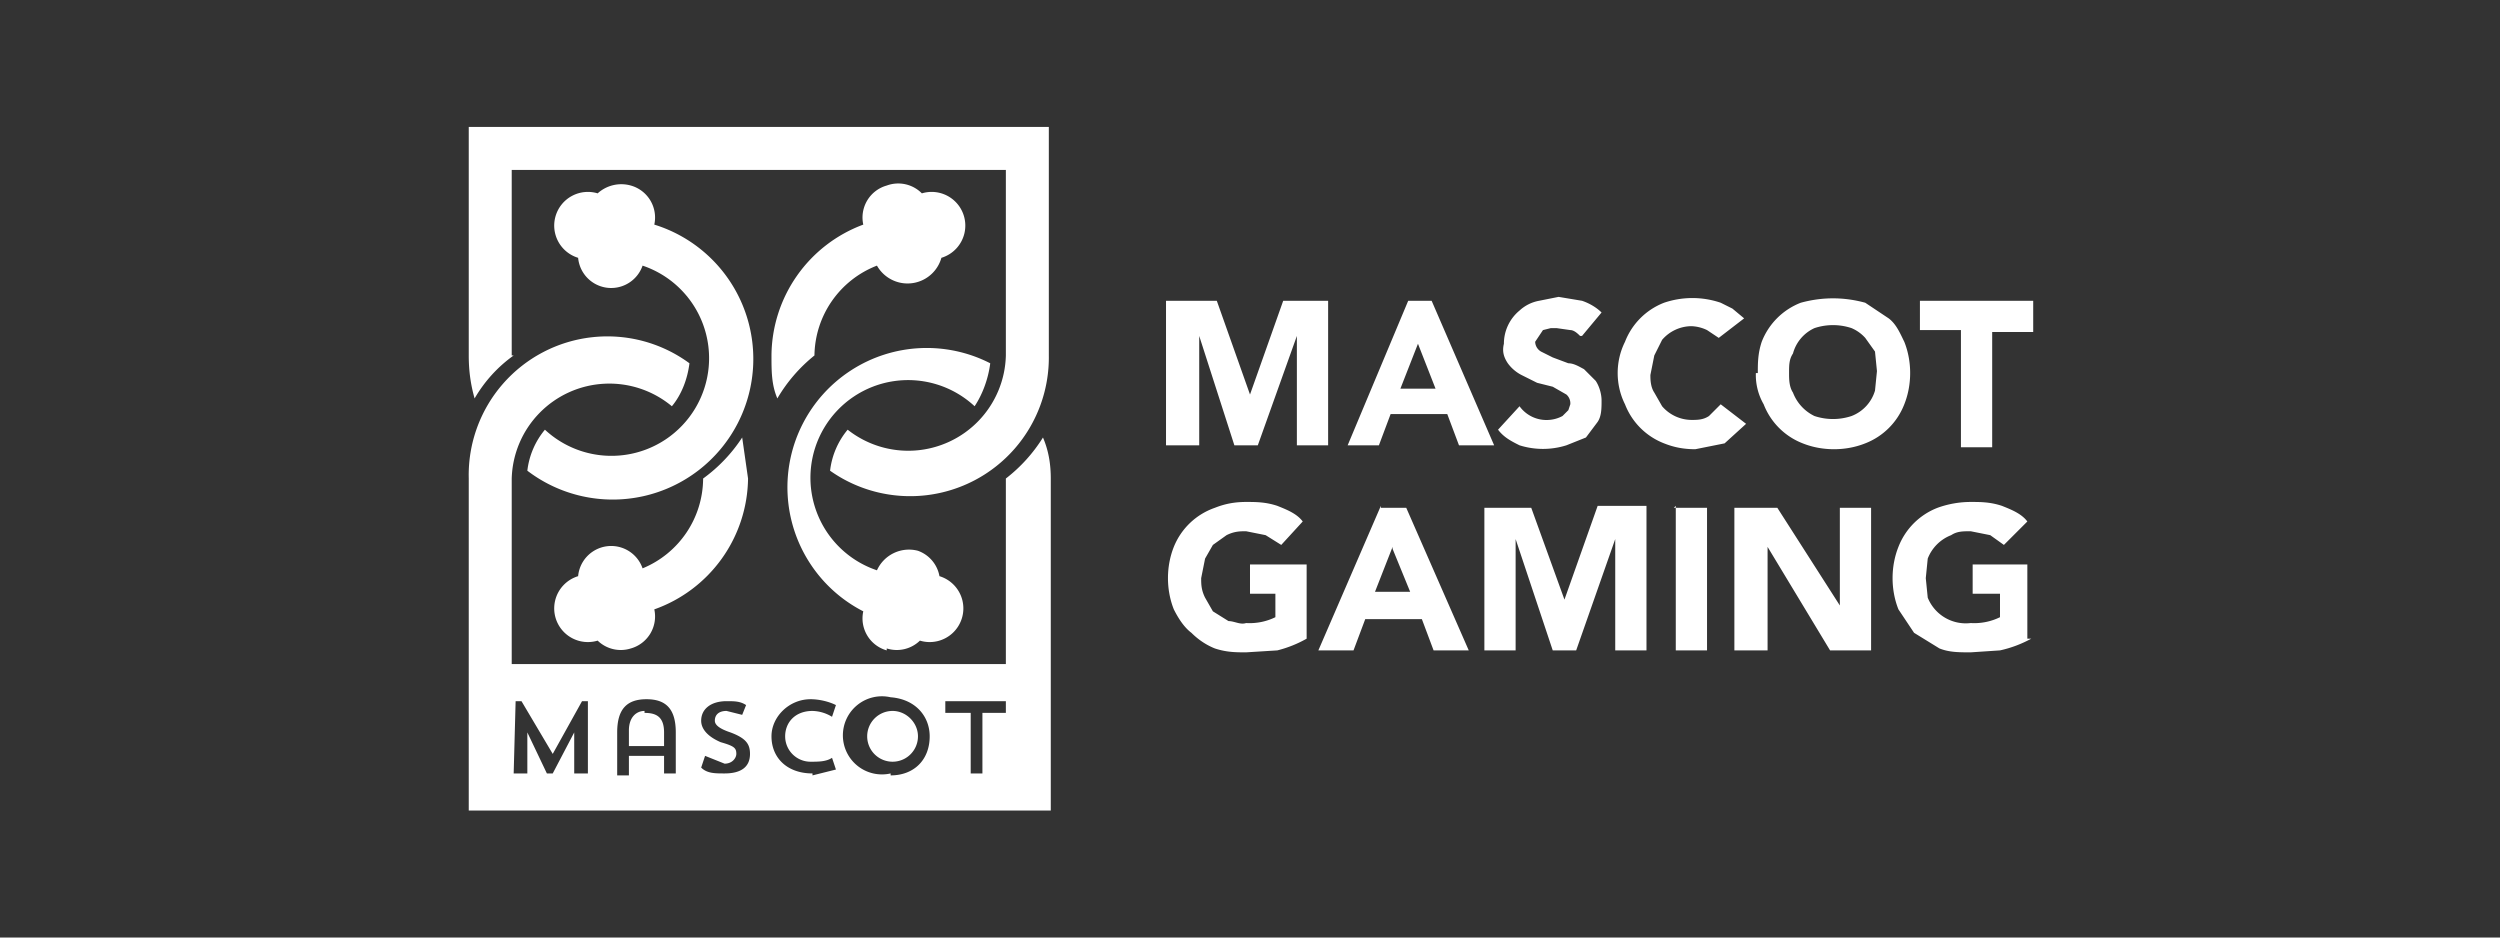
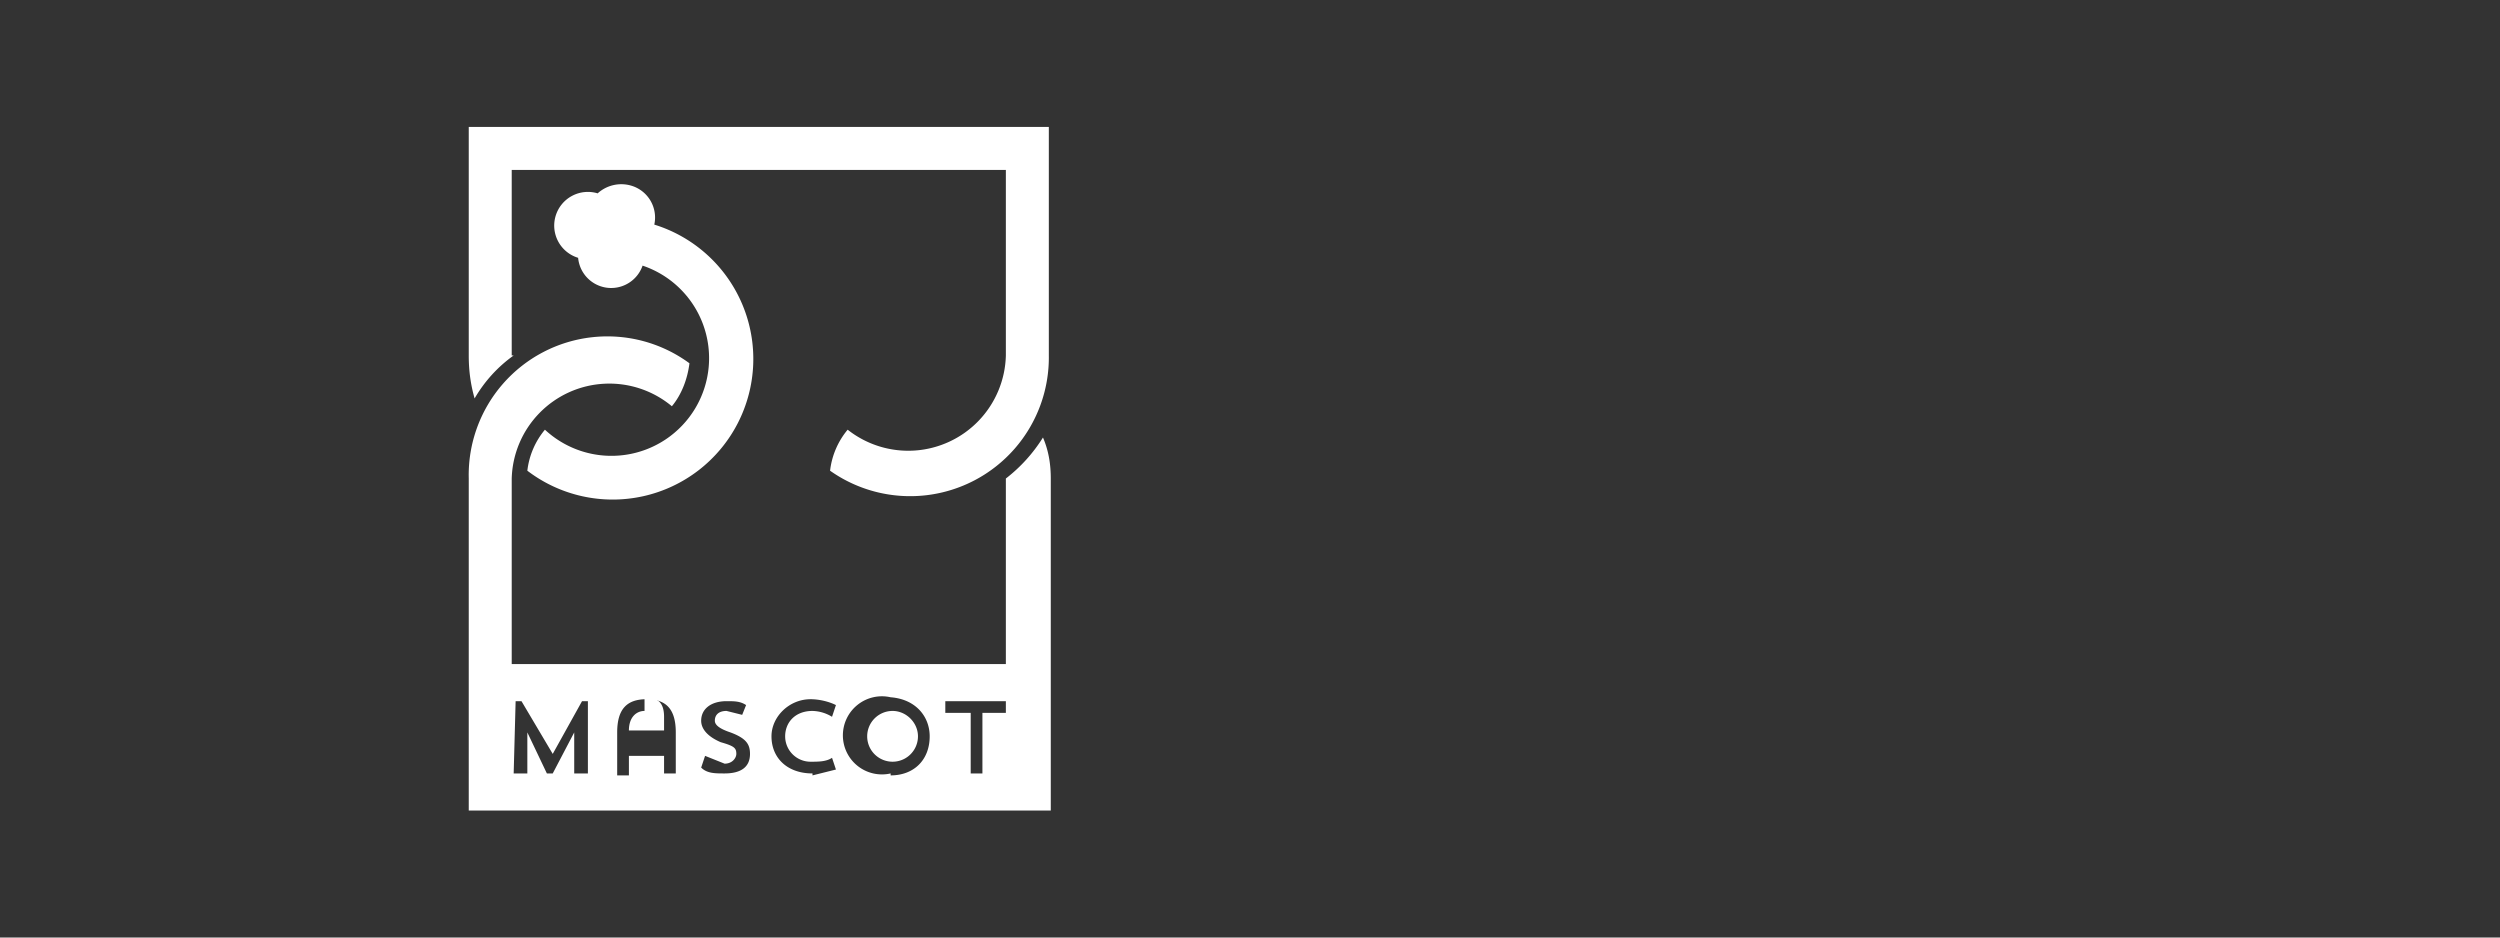
<svg xmlns="http://www.w3.org/2000/svg" width="128" height="48" fill="none" viewBox="0 0 128 48">
  <rect x="0" y="0" width="128" height="48" fill="#333333" stroke="none" />
  <g clip-path="url(#a)">
-     <path fill="#fff" d="M66.9 32.7a6 6 0 0 1-1.5.6l-1.6.1c-.5 0-1 0-1.6-.2-.5-.2-.9-.5-1.2-.8-.4-.3-.7-.8-.9-1.2-.4-1-.4-2.2 0-3.2a3.5 3.5 0 0 1 2.1-2c.5-.2 1-.3 1.6-.3.5 0 1 0 1.6.2.5.2 1 .4 1.3.8l-1.1 1.2-.8-.5-1-.2c-.3 0-.6 0-1 .2l-.7.5-.4.7-.2 1c0 .3 0 .6.2 1l.4.7.8.5c.3 0 .6.2.9.1a3 3 0 0 0 1.5-.3v-1.2H64v-1.5h2.9v3.8Zm3.8-6.7H72l3.2 7.3h-1.8l-.6-1.6h-2.9l-.6 1.6h-1.8l3.2-7.4Zm.6 2-.9 2.3h1.8l-.9-2.2Zm4.7-2h2.4l1.7 4.7 1.7-4.8h2.5v7.4h-1.6v-5.7l-2 5.7h-1.2l-1.9-5.7v5.7H76v-7.4Zm9.7 0h1.7v7.3h-1.6v-7.4Zm3.1 0H91l3.2 5v-5h1.6v7.3h-2.1L90.5 28v5.3h-1.7v-7.4Zm15.2 6.7a6 6 0 0 1-1.6.6l-1.5.1c-.6 0-1.1 0-1.6-.2l-1.3-.8-.8-1.2c-.4-1-.4-2.2 0-3.2a3.5 3.5 0 0 1 2-2 5 5 0 0 1 1.7-.3c.5 0 1 0 1.6.2.5.2 1 .4 1.3.8l-1.2 1.2-.7-.5-1-.2c-.4 0-.7 0-1 .2a2.1 2.1 0 0 0-1.2 1.2l-.1 1 .1 1a2.1 2.1 0 0 0 2.2 1.3 3 3 0 0 0 1.5-.3v-1.2H101v-1.5h2.8v3.8ZM59.8 15.4h2.5l1.7 4.8 1.7-4.8H68v7.4h-1.6v-5.6l-2 5.6h-1.2l-1.8-5.6v5.6h-1.7v-7.4Zm12.2 0h1.3l3.2 7.4h-1.8l-.6-1.6h-2.9l-.6 1.6H69l3.1-7.4Zm.6 2.2-.9 2.3h1.8l-.9-2.3Zm8.3-.4c-.1-.1-.3-.3-.5-.3l-.7-.1h-.3l-.4.1-.2.3-.2.3a.6.6 0 0 0 .3.5l.6.3.8.3c.3 0 .6.2.8.3l.6.6c.2.3.3.7.3 1 0 .4 0 .8-.2 1.1l-.6.8-1 .4a4 4 0 0 1-2.4 0c-.4-.2-.8-.4-1.1-.8l1.1-1.2a1.7 1.7 0 0 0 1.5.7 1.7 1.7 0 0 0 .7-.2l.3-.3.1-.3a.6.6 0 0 0-.2-.5l-.7-.4-.8-.2-.8-.4a2 2 0 0 1-.7-.6c-.2-.3-.3-.6-.2-1a2.2 2.2 0 0 1 .8-1.7 2 2 0 0 1 1-.5l1-.2 1.2.2c.3.1.7.3 1 .6l-1 1.2Zm7.1.1-.6-.4a2 2 0 0 0-.8-.2 2 2 0 0 0-1.5.7l-.4.8-.2 1c0 .2 0 .6.2.9l.4.7a2 2 0 0 0 1.5.7c.3 0 .6 0 .9-.2l.6-.6 1.3 1-1.1 1-1.5.3c-.6 0-1.1-.1-1.6-.3a3.5 3.5 0 0 1-2-2c-.5-1-.5-2.2 0-3.2a3.5 3.5 0 0 1 2-2 4.5 4.5 0 0 1 2.9 0l.6.3.6.5-1.3 1Zm2 1.8c0-.5 0-1 .2-1.6a3.5 3.5 0 0 1 2-2c1.1-.3 2.2-.3 3.3 0l1.2.8c.4.3.6.8.8 1.2.4 1 .4 2.2 0 3.2a3.5 3.5 0 0 1-2 2c-1 .4-2.2.4-3.2 0a3.5 3.5 0 0 1-2-2 3 3 0 0 1-.4-1.6Zm1.6 0c0 .3 0 .7.2 1a2.2 2.2 0 0 0 1.1 1.2 3 3 0 0 0 1.9 0A2 2 0 0 0 96 20l.1-1-.1-1-.5-.7a2 2 0 0 0-.7-.5 3 3 0 0 0-1.9 0 2 2 0 0 0-1.1 1.3c-.2.3-.2.6-.2 1Zm8.7-2.2h-2v-1.5h5.8V17H102v5.9h-1.6v-6Zm-60.8 1.3c0 .8 0 1.5.3 2.2a8 8 0 0 1 1.9-2.2 5 5 0 0 1 3.2-4.6 1.8 1.8 0 0 0 3.3-.4 1.7 1.7 0 1 0-1-3.3 1.7 1.7 0 0 0-1.8-.4 1.7 1.7 0 0 0-1.2 2 7.2 7.2 0 0 0-4.7 6.7Z" />
    <path fill="#fff" d="M26.2 18.2V8.7h25.3v9.5a5 5 0 0 1-8.1 3.8 4 4 0 0 0-.9 2.1 7.1 7.1 0 0 0 11.2-5.9V6.5H24v11.7c0 .8.1 1.5.3 2.2a7 7 0 0 1 2-2.2Z" />
-     <path fill="#fff" d="M45.4 33.2a1.7 1.7 0 0 0 1.7-.4 1.7 1.7 0 1 0 1-3.3 1.7 1.7 0 0 0-1.1-1.3 1.8 1.8 0 0 0-2.1 1 5 5 0 1 1 5-8.4c.4-.6.7-1.4.8-2.2a7.1 7.1 0 1 0-6.5 12.7 1.7 1.7 0 0 0 1.2 2Zm-7.1-8.7-.3-2.1a8 8 0 0 1-2 2.1 5 5 0 0 1-3.1 4.6 1.7 1.7 0 0 0-3.3.4 1.7 1.7 0 0 0 1 3.3 1.7 1.7 0 0 0 1.7.4 1.7 1.7 0 0 0 1.2-2 7.2 7.2 0 0 0 4.8-6.7Z" />
    <path fill="#fff" d="M33.5 11.5a1.7 1.7 0 0 0-1.2-2 1.8 1.8 0 0 0-1.7.4 1.7 1.7 0 1 0-1 3.3 1.7 1.7 0 0 0 3.3.4 5 5 0 1 1-5 8.4 4 4 0 0 0-.9 2.1 7.2 7.2 0 1 0 6.5-12.6Z" />
    <path fill="#fff" d="M53.4 22.4a8 8 0 0 1-1.9 2.1V34H26.2v-9.5a5 5 0 0 1 8.2-3.7c.5-.6.8-1.4.9-2.2A7.1 7.1 0 0 0 24 24.5v17h29.8v-17c0-.7-.1-1.4-.4-2.1Zm-24 17.2v-2.1l-1.1 2.1H28l-1-2.1v2.1h-.7l.1-3.7h.3l1.6 2.7 1.5-2.7h.3v3.7h-.6Zm5.2 0H34v-.9h-1.8v1h-.6v-2.2c0-1.2.5-1.7 1.5-1.7s1.5.5 1.5 1.7v2.1Zm2.5 0c-.5 0-.9 0-1.2-.3l.2-.6 1 .4c.4 0 .6-.3.6-.5 0-.3-.1-.4-.8-.6-.7-.3-1-.7-1-1.1 0-.6.5-1 1.3-1 .4 0 .7 0 1 .2l-.2.5-.8-.2c-.4 0-.6.2-.6.5 0 .2.2.4.8.6.8.3 1 .6 1 1.1 0 .7-.5 1-1.3 1Zm4.5 0c-1.3 0-2.1-.8-2.1-1.9 0-1 .9-1.9 2-1.9.4 0 .9.1 1.3.3l-.2.6a2 2 0 0 0-1-.3c-.9 0-1.4.6-1.4 1.3a1.3 1.3 0 0 0 1.3 1.3c.4 0 .8 0 1.1-.2l.2.6-1.2.3Zm4 0a2 2 0 1 1 0-3.9c1.3.1 2 1 2 2 0 1.2-.8 2-2 2Zm6-3.1h-1.3v3.1h-.6v-3.1h-1.3v-.6h3.1v.6Z" />
-     <path fill="#fff" d="M33 36.4c-.4 0-.8.3-.8 1v.8H34v-.7c0-.8-.4-1-1-1Zm12.7 0a1.3 1.3 0 0 0-1.3 1.3 1.3 1.3 0 1 0 2.6 0c0-.7-.6-1.3-1.3-1.3Z" />
+     <path fill="#fff" d="M33 36.4c-.4 0-.8.3-.8 1H34v-.7c0-.8-.4-1-1-1Zm12.7 0a1.3 1.3 0 0 0-1.3 1.3 1.3 1.3 0 1 0 2.6 0c0-.7-.6-1.3-1.3-1.3Z" />
  </g>
  <defs>
    <clipPath id="a">
      <path fill="#fff" d="M0 0h128v48H0z" />
    </clipPath>
  </defs>
</svg>